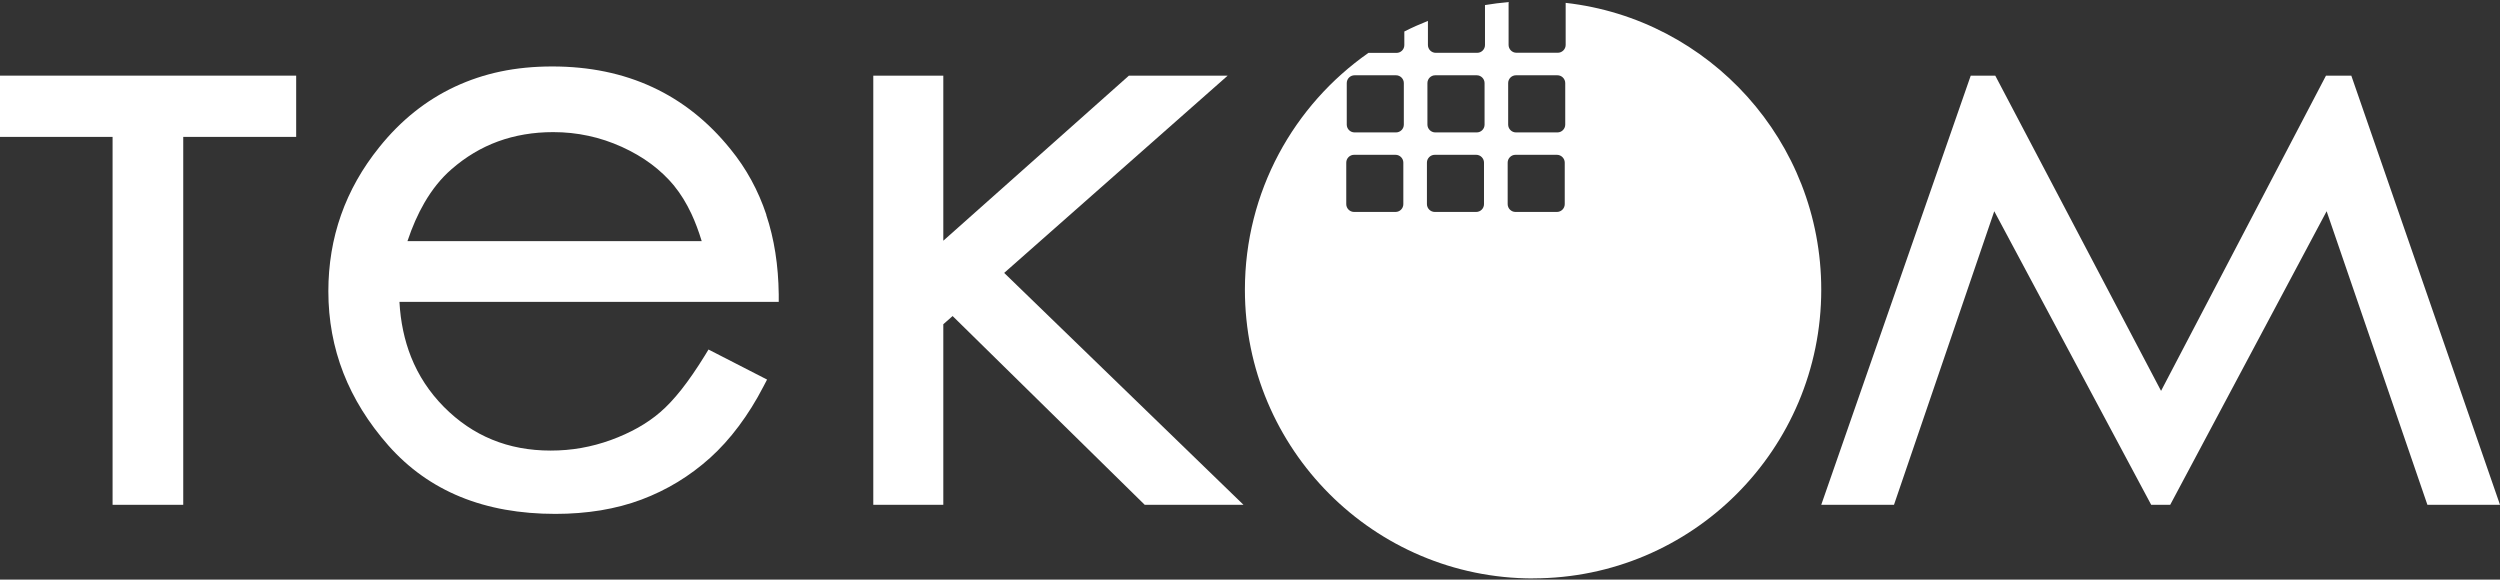
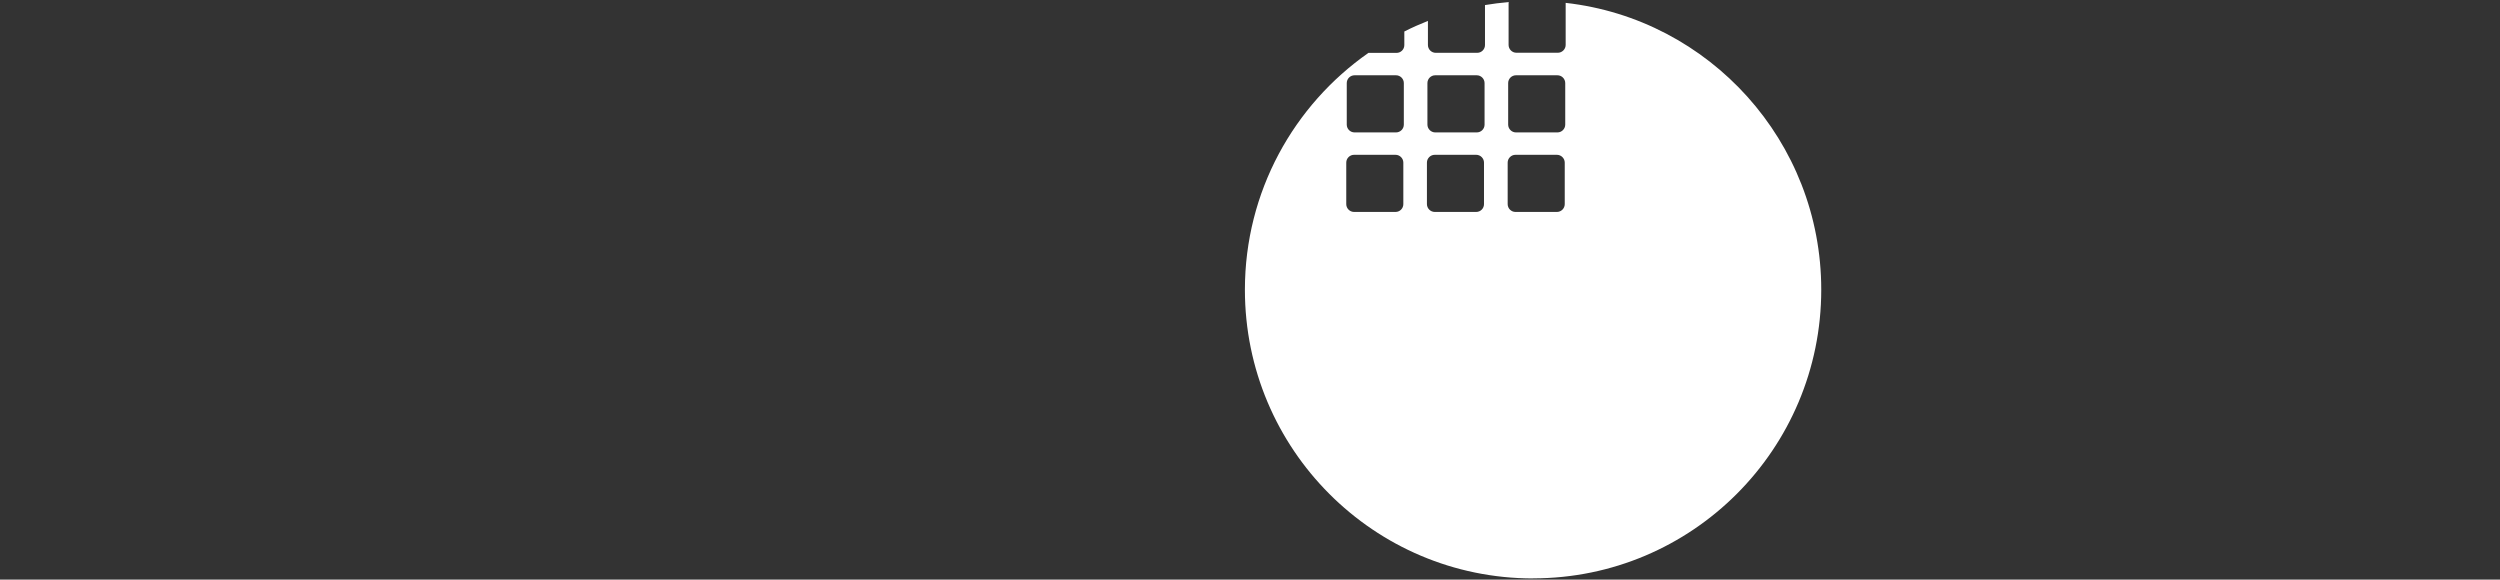
<svg xmlns="http://www.w3.org/2000/svg" width="358" height="83" viewBox="0 0 358 83" fill="none">
  <rect x="0" y="0" width="358" height="83" fill="#333333" stroke="none" />
-   <path d="M0 10.831V19.603H16.121V72.288H26.24V19.603H42.412V10.831H0Z" fill="white" />
-   <path d="M143.798 39.081L175.805 10.831H161.66L135.082 34.471V10.831H125.055V72.288H135.082V46.429L136.414 45.258L163.924 72.288H178.068L143.798 39.081Z" fill="white" />
-   <path d="M336.707 10.831H333.081L309.463 55.974L285.722 10.831H282.209L260.803 72.288H271.219L285.578 30.248L308.05 72.288H310.774L333.173 30.248L347.604 72.288H358L336.707 10.831Z" fill="white" />
-   <path d="M109.743 30.756C108.585 27.275 106.875 24.131 104.601 21.352C101.426 17.414 97.698 14.453 93.437 12.479C89.177 10.504 84.404 9.517 79.088 9.517C73.773 9.517 69.297 10.484 65.159 12.407C61.021 14.341 57.395 17.231 54.313 21.078C49.448 27.113 47.02 34.012 47.02 41.726C47.02 45.827 47.737 49.725 49.171 53.409C50.605 57.083 52.756 60.543 55.613 63.789C58.512 67.066 61.953 69.519 65.958 71.157C69.942 72.785 74.469 73.589 79.539 73.589C81.802 73.589 83.963 73.416 86.022 73.08C88.091 72.734 90.037 72.226 91.85 71.544C93.673 70.862 95.404 70.017 97.032 69.03C98.661 68.043 100.218 66.883 101.682 65.57C103.137 64.257 104.509 62.741 105.799 61.011C107.069 59.311 108.258 57.419 109.343 55.312L109.845 54.355L101.457 50.051L100.945 50.895C99.777 52.788 98.65 54.427 97.575 55.79C96.52 57.123 95.506 58.202 94.543 59.026C93.591 59.851 92.526 60.584 91.358 61.245C90.16 61.917 88.859 62.507 87.466 63.016C86.084 63.514 84.68 63.891 83.246 64.145C81.813 64.4 80.348 64.522 78.863 64.522C75.811 64.522 73.015 64.003 70.475 62.955C67.935 61.917 65.63 60.349 63.561 58.263C61.492 56.167 59.925 53.785 58.86 51.109C57.918 48.728 57.355 46.102 57.201 43.232H111.515V42.143C111.463 38.012 110.88 34.216 109.722 30.756H109.743ZM96.541 26.614C97.473 27.754 98.292 29.087 99.009 30.613C99.562 31.804 100.054 33.107 100.484 34.531H58.348C59.034 32.476 59.843 30.644 60.775 29.036C61.892 27.113 63.182 25.515 64.647 24.243C66.675 22.472 68.897 21.139 71.314 20.253C73.742 19.368 76.374 18.92 79.211 18.92C80.942 18.92 82.622 19.093 84.26 19.45C85.899 19.796 87.497 20.335 89.054 21.037C90.611 21.749 92.014 22.564 93.253 23.49C94.492 24.416 95.588 25.454 96.541 26.604V26.614Z" fill="white" />
  <path fill-rule="evenodd" clip-rule="evenodd" d="M219.542 82.82C242.33 82.82 260.803 64.319 260.803 41.483C260.803 20.234 244.793 2.73 224.203 0.41V6.435C224.203 7.045 223.694 7.554 223.084 7.554H217.15C216.529 7.554 216.03 7.045 216.03 6.435V0.491C216.03 0.42 216.03 0.359 216.051 0.298C214.901 0.39 213.771 0.542 212.651 0.725V6.445C212.651 7.065 212.153 7.564 211.532 7.564H205.598C204.977 7.564 204.479 7.055 204.479 6.445V2.995C203.318 3.453 202.199 3.951 201.1 4.511V6.455C201.1 7.076 200.601 7.574 199.98 7.574H195.96C185.273 15.044 178.27 27.449 178.27 41.493C178.27 64.319 196.743 82.831 219.542 82.831V82.82ZM193.904 22.168H199.837C200.458 22.168 200.957 22.677 200.957 23.287V29.23C200.957 29.851 200.458 30.35 199.837 30.35H193.904C193.283 30.35 192.784 29.841 192.784 29.23V23.287C192.784 22.666 193.293 22.168 193.904 22.168ZM193.975 10.78H199.909C200.519 10.78 201.028 11.279 201.028 11.899V17.843C201.028 18.463 200.519 18.962 199.909 18.962H193.975C193.354 18.962 192.855 18.463 192.855 17.843V11.899C192.855 11.279 193.354 10.78 193.975 10.78ZM205.456 22.168H211.389C212.01 22.168 212.509 22.677 212.509 23.287V29.23C212.509 29.851 212.01 30.35 211.389 30.35H205.456C204.845 30.35 204.336 29.841 204.336 29.23V23.287C204.336 22.666 204.845 22.168 205.456 22.168ZM205.527 10.78H211.471C212.081 10.78 212.59 11.279 212.59 11.899V17.843C212.59 18.463 212.092 18.962 211.471 18.962H205.527C204.916 18.962 204.407 18.453 204.407 17.843V11.899C204.407 11.279 204.906 10.78 205.527 10.78ZM217.089 10.78H223.023C223.644 10.78 224.142 11.289 224.142 11.899V17.843C224.142 18.453 223.644 18.962 223.023 18.962H217.089C216.468 18.962 215.969 18.453 215.969 17.843V11.899C215.969 11.279 216.468 10.78 217.089 10.78ZM217.018 22.168H222.951C223.562 22.168 224.071 22.677 224.071 23.287V29.23C224.071 29.851 223.562 30.35 222.951 30.35H217.018C216.407 30.35 215.898 29.851 215.898 29.23V23.287C215.898 22.666 216.407 22.168 217.018 22.168Z" fill="white" />
</svg>